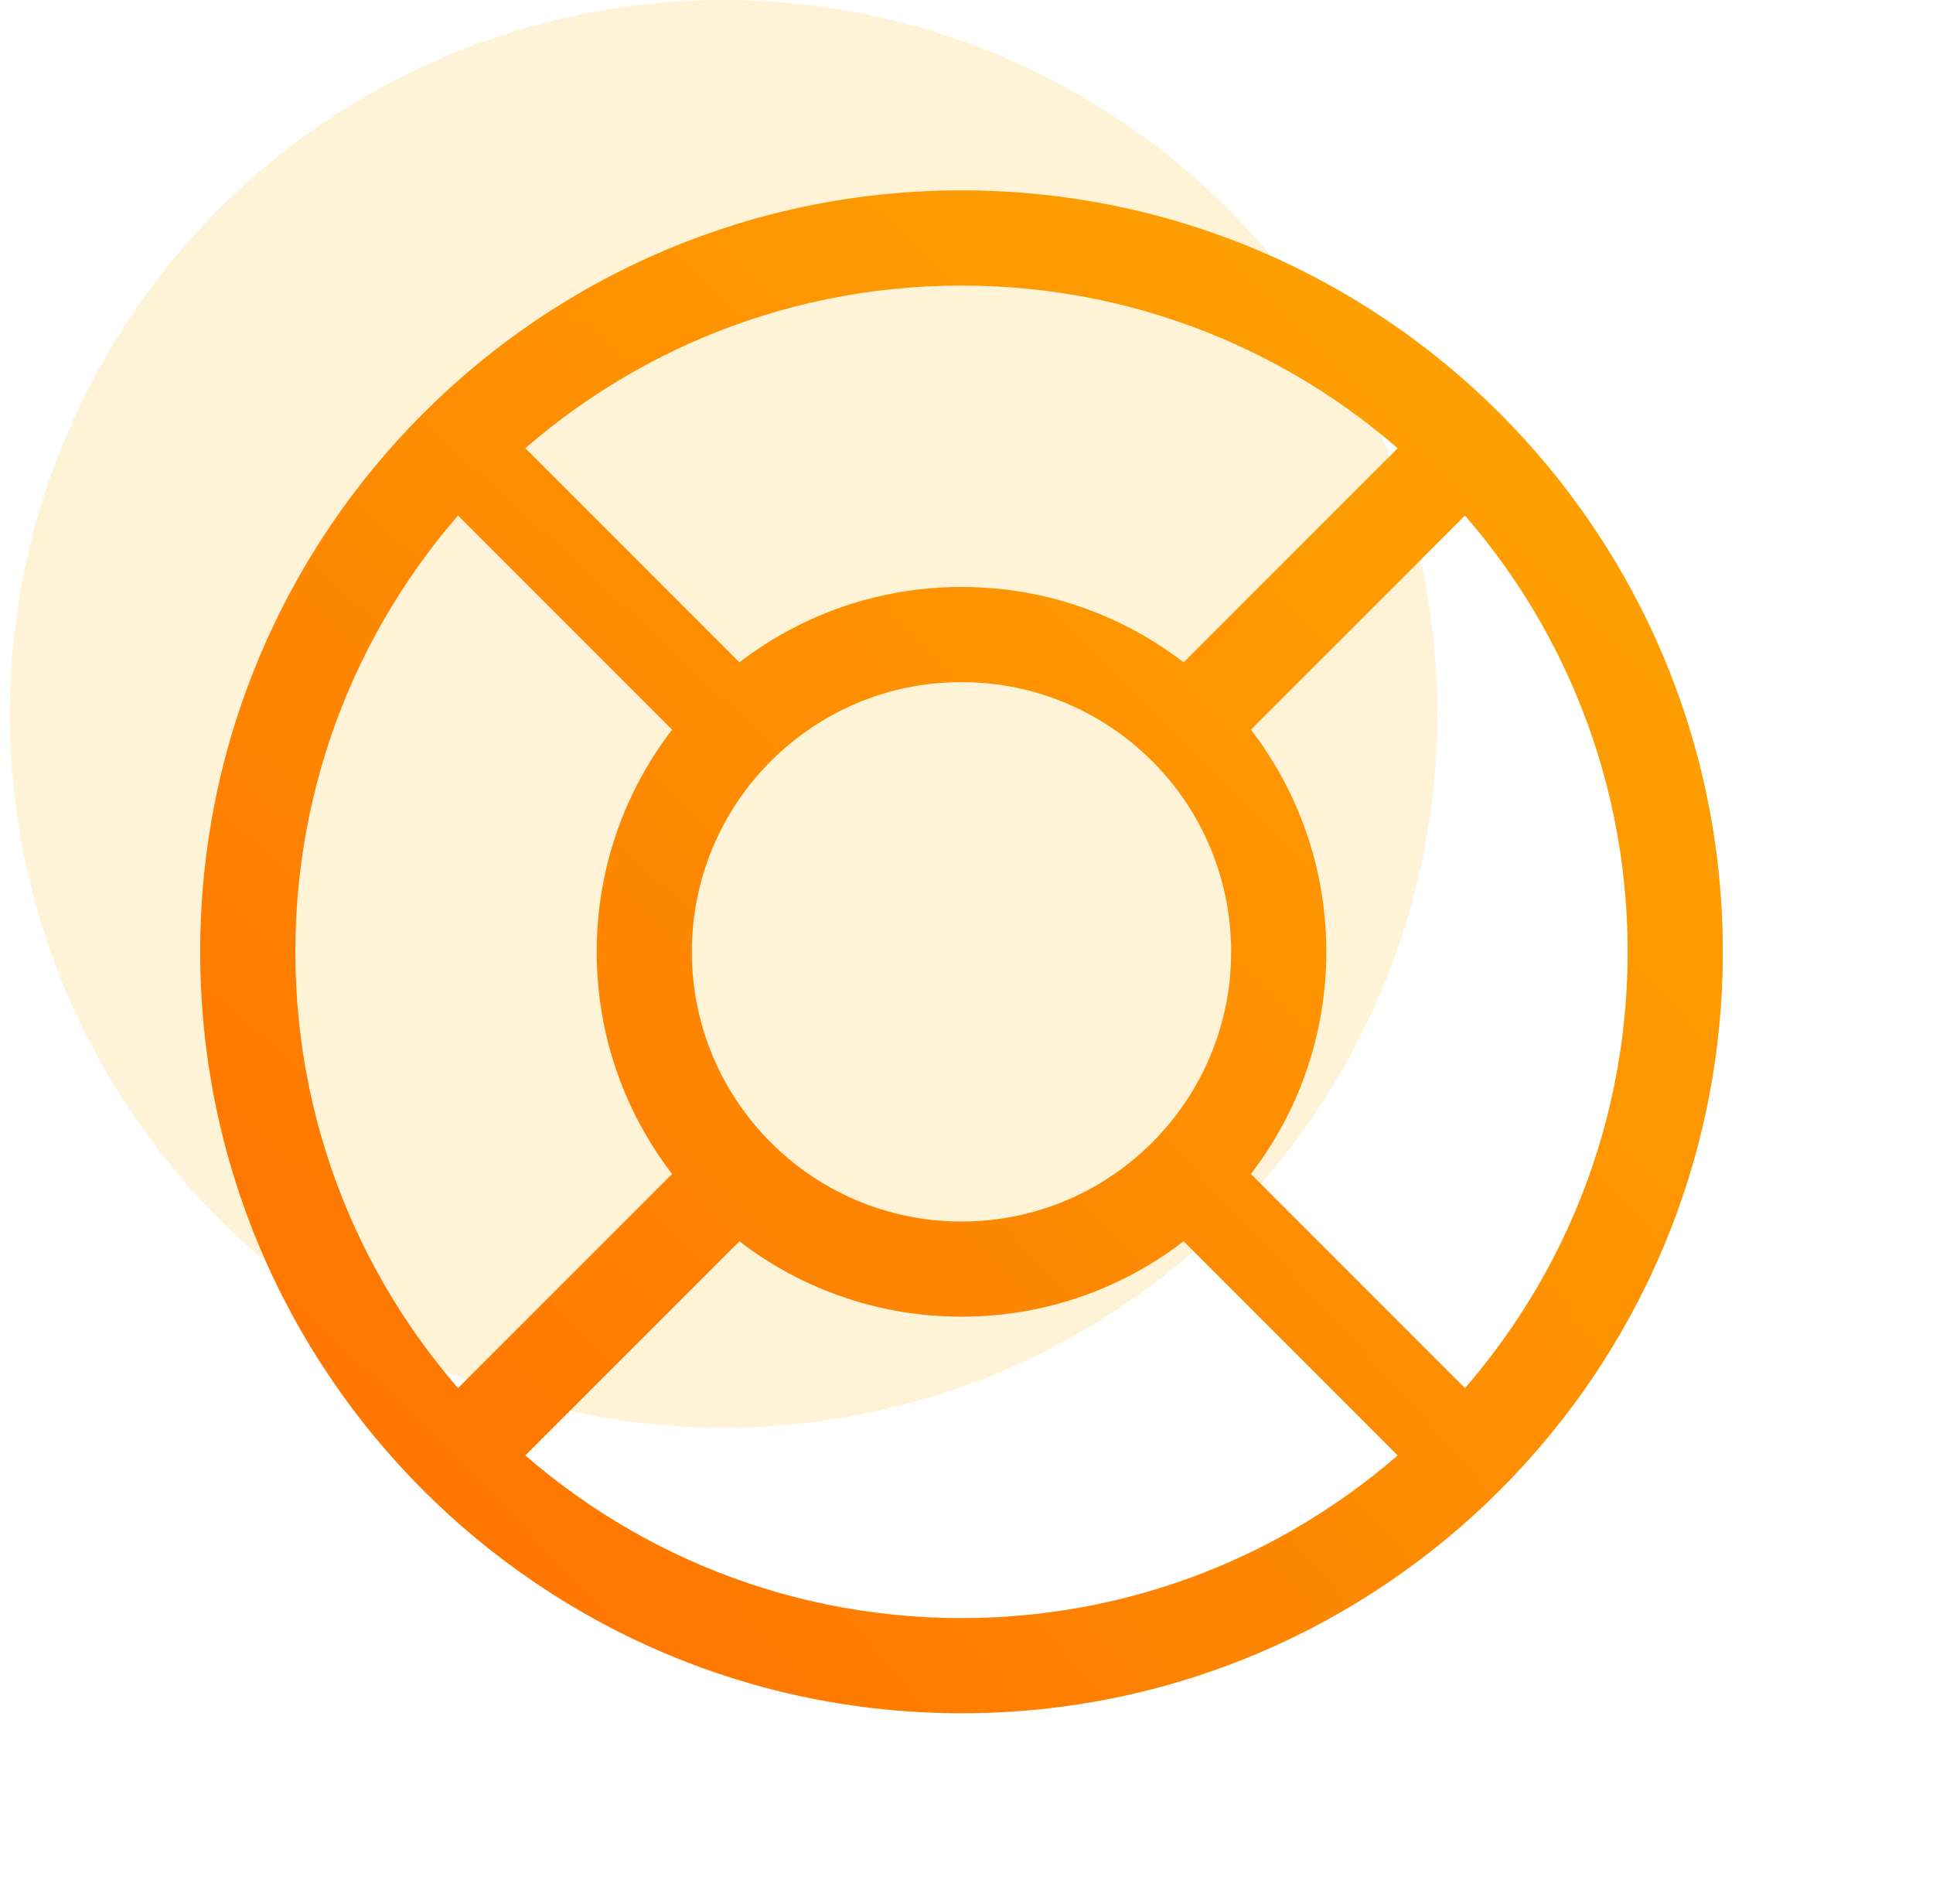
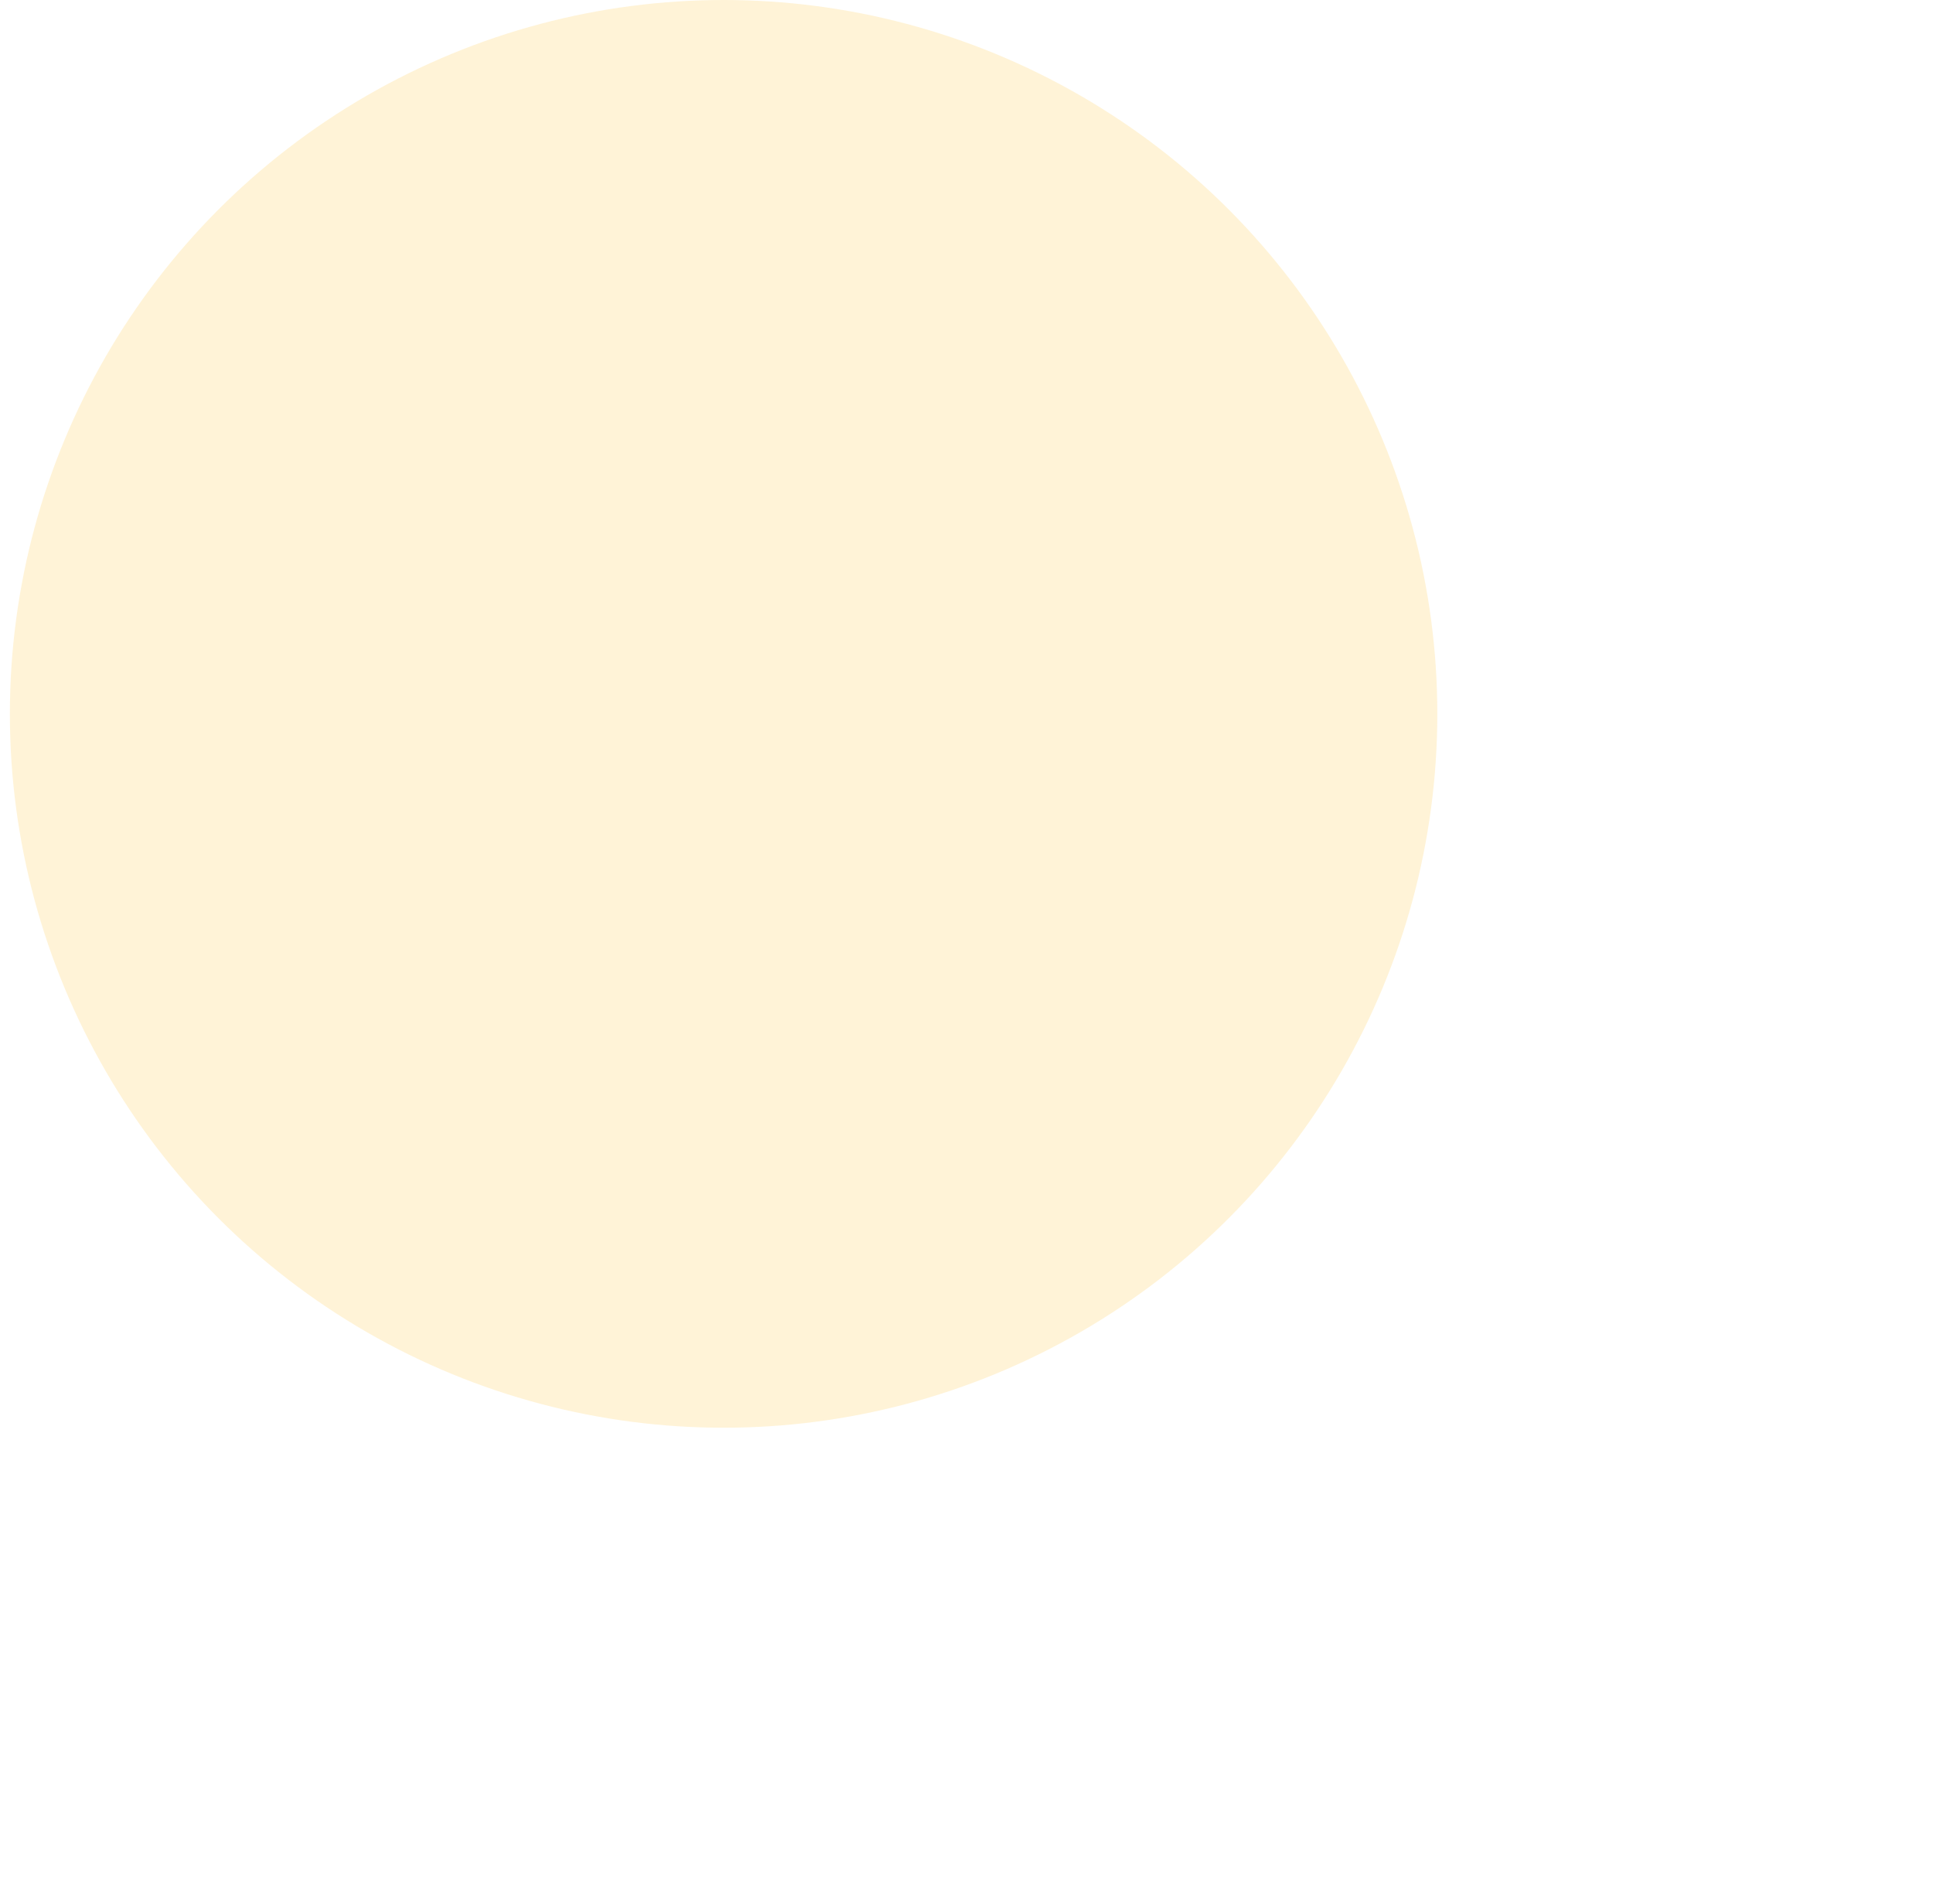
<svg xmlns="http://www.w3.org/2000/svg" width="65" height="64" viewBox="0 0 65 64" fill="none">
  <circle cx="24.332" cy="24" r="24" fill="#fcb100" fill-opacity="0.16" />
-   <path d="M54.732 32C54.732 44.371 44.703 54.4 32.332 54.4V57.6C46.471 57.6 57.932 46.139 57.932 32H54.732ZM32.332 54.4C19.961 54.4 9.932 44.371 9.932 32H6.732C6.732 46.139 18.194 57.6 32.332 57.6V54.4ZM9.932 32C9.932 19.629 19.961 9.6 32.332 9.6V6.4C18.194 6.4 6.732 17.861 6.732 32H9.932ZM32.332 9.6C44.703 9.6 54.732 19.629 54.732 32H57.932C57.932 17.861 46.471 6.4 32.332 6.4V9.6ZM41.399 32C41.399 37.007 37.339 41.067 32.332 41.067V44.267C39.107 44.267 44.599 38.775 44.599 32H41.399ZM32.332 41.067C27.325 41.067 23.265 37.007 23.265 32H20.065C20.065 38.775 25.557 44.267 32.332 44.267V41.067ZM23.265 32C23.265 26.993 27.325 22.933 32.332 22.933V19.733C25.557 19.733 20.065 25.225 20.065 32H23.265ZM32.332 22.933C37.339 22.933 41.399 26.993 41.399 32H44.599C44.599 25.225 39.107 19.733 32.332 19.733V22.933ZM48.171 13.898L38.743 23.326L41.006 25.589L50.434 16.161L48.171 13.898ZM38.743 40.674L48.171 50.102L50.434 47.839L41.006 38.411L38.743 40.674ZM25.921 23.326L16.493 13.898L14.23 16.161L23.658 25.589L25.921 23.326ZM23.658 38.411L14.23 47.839L16.493 50.102L25.921 40.674L23.658 38.411Z" fill="url(#paint0_radial_128_645)" />
  <defs>
    <radialGradient id="paint0_radial_128_645" cx="0" cy="0" r="1" gradientUnits="userSpaceOnUse" gradientTransform="translate(7.632 56) rotate(-44.725) scale(84.537 303.778)">
      <stop stop-color="#ff6e00" />
      <stop offset="0.501" stop-color="#fe9301" />
      <stop offset="1" stop-color="#fcb100" />
    </radialGradient>
  </defs>
</svg>